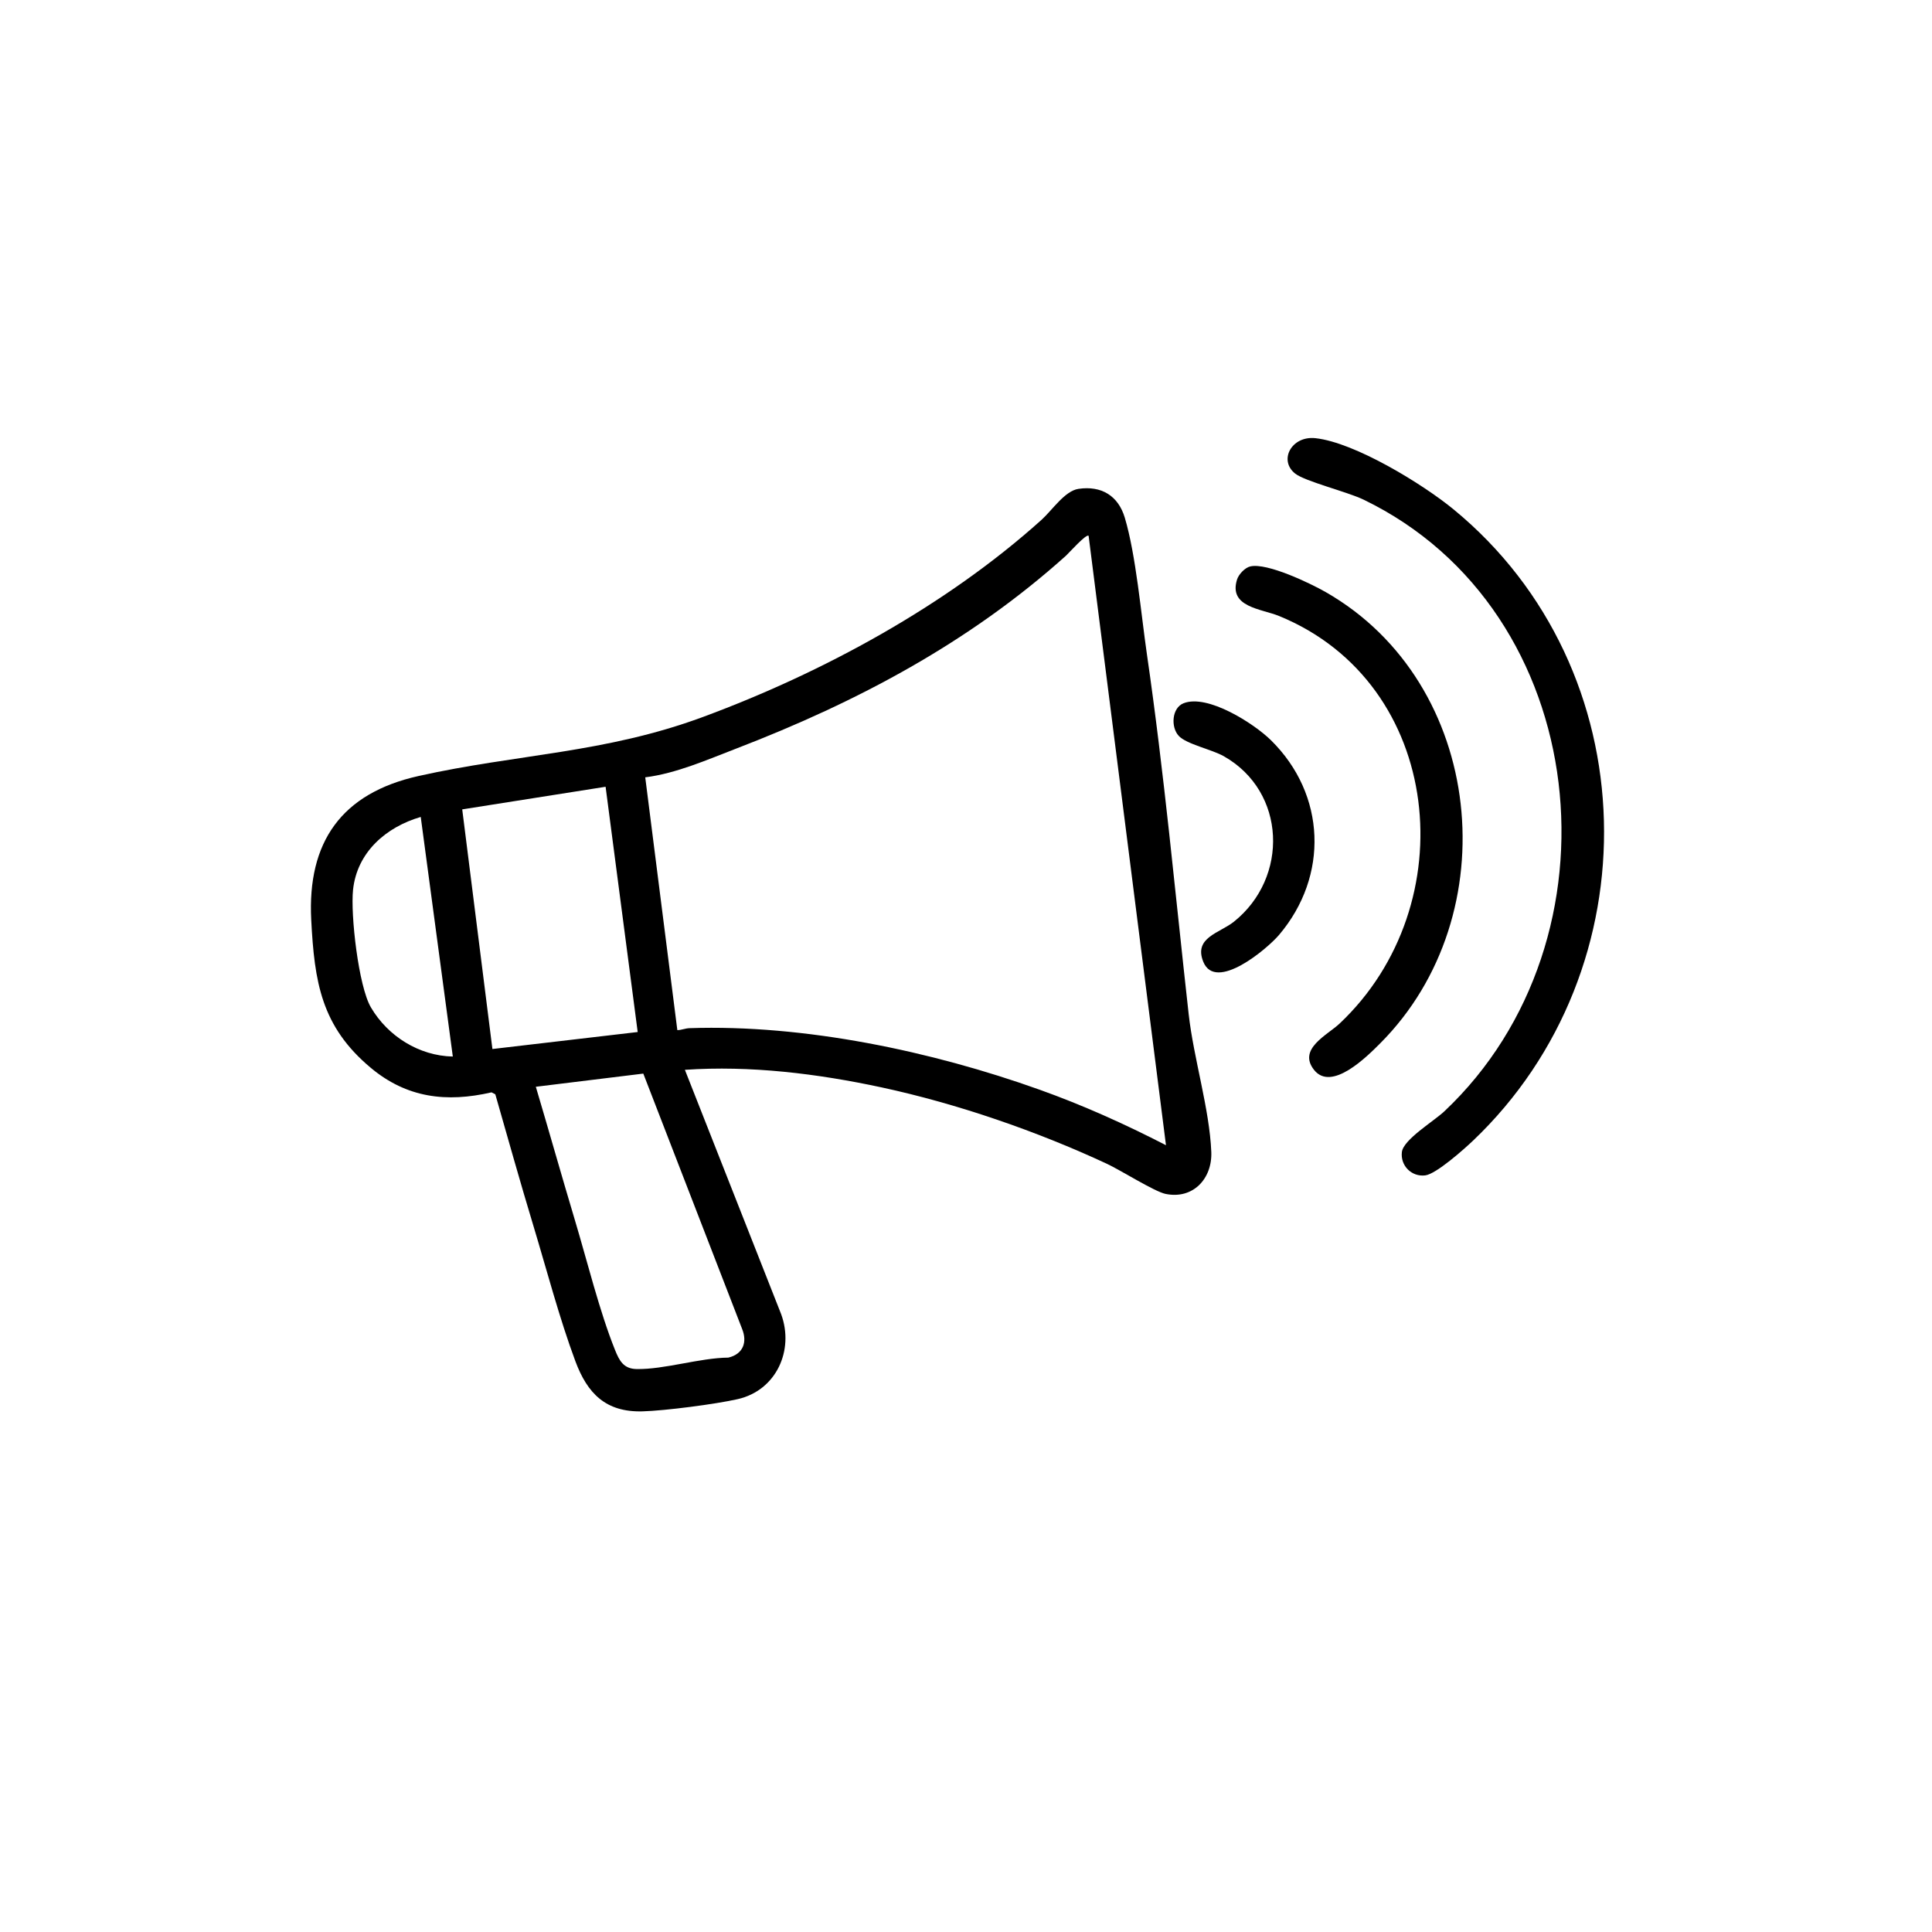
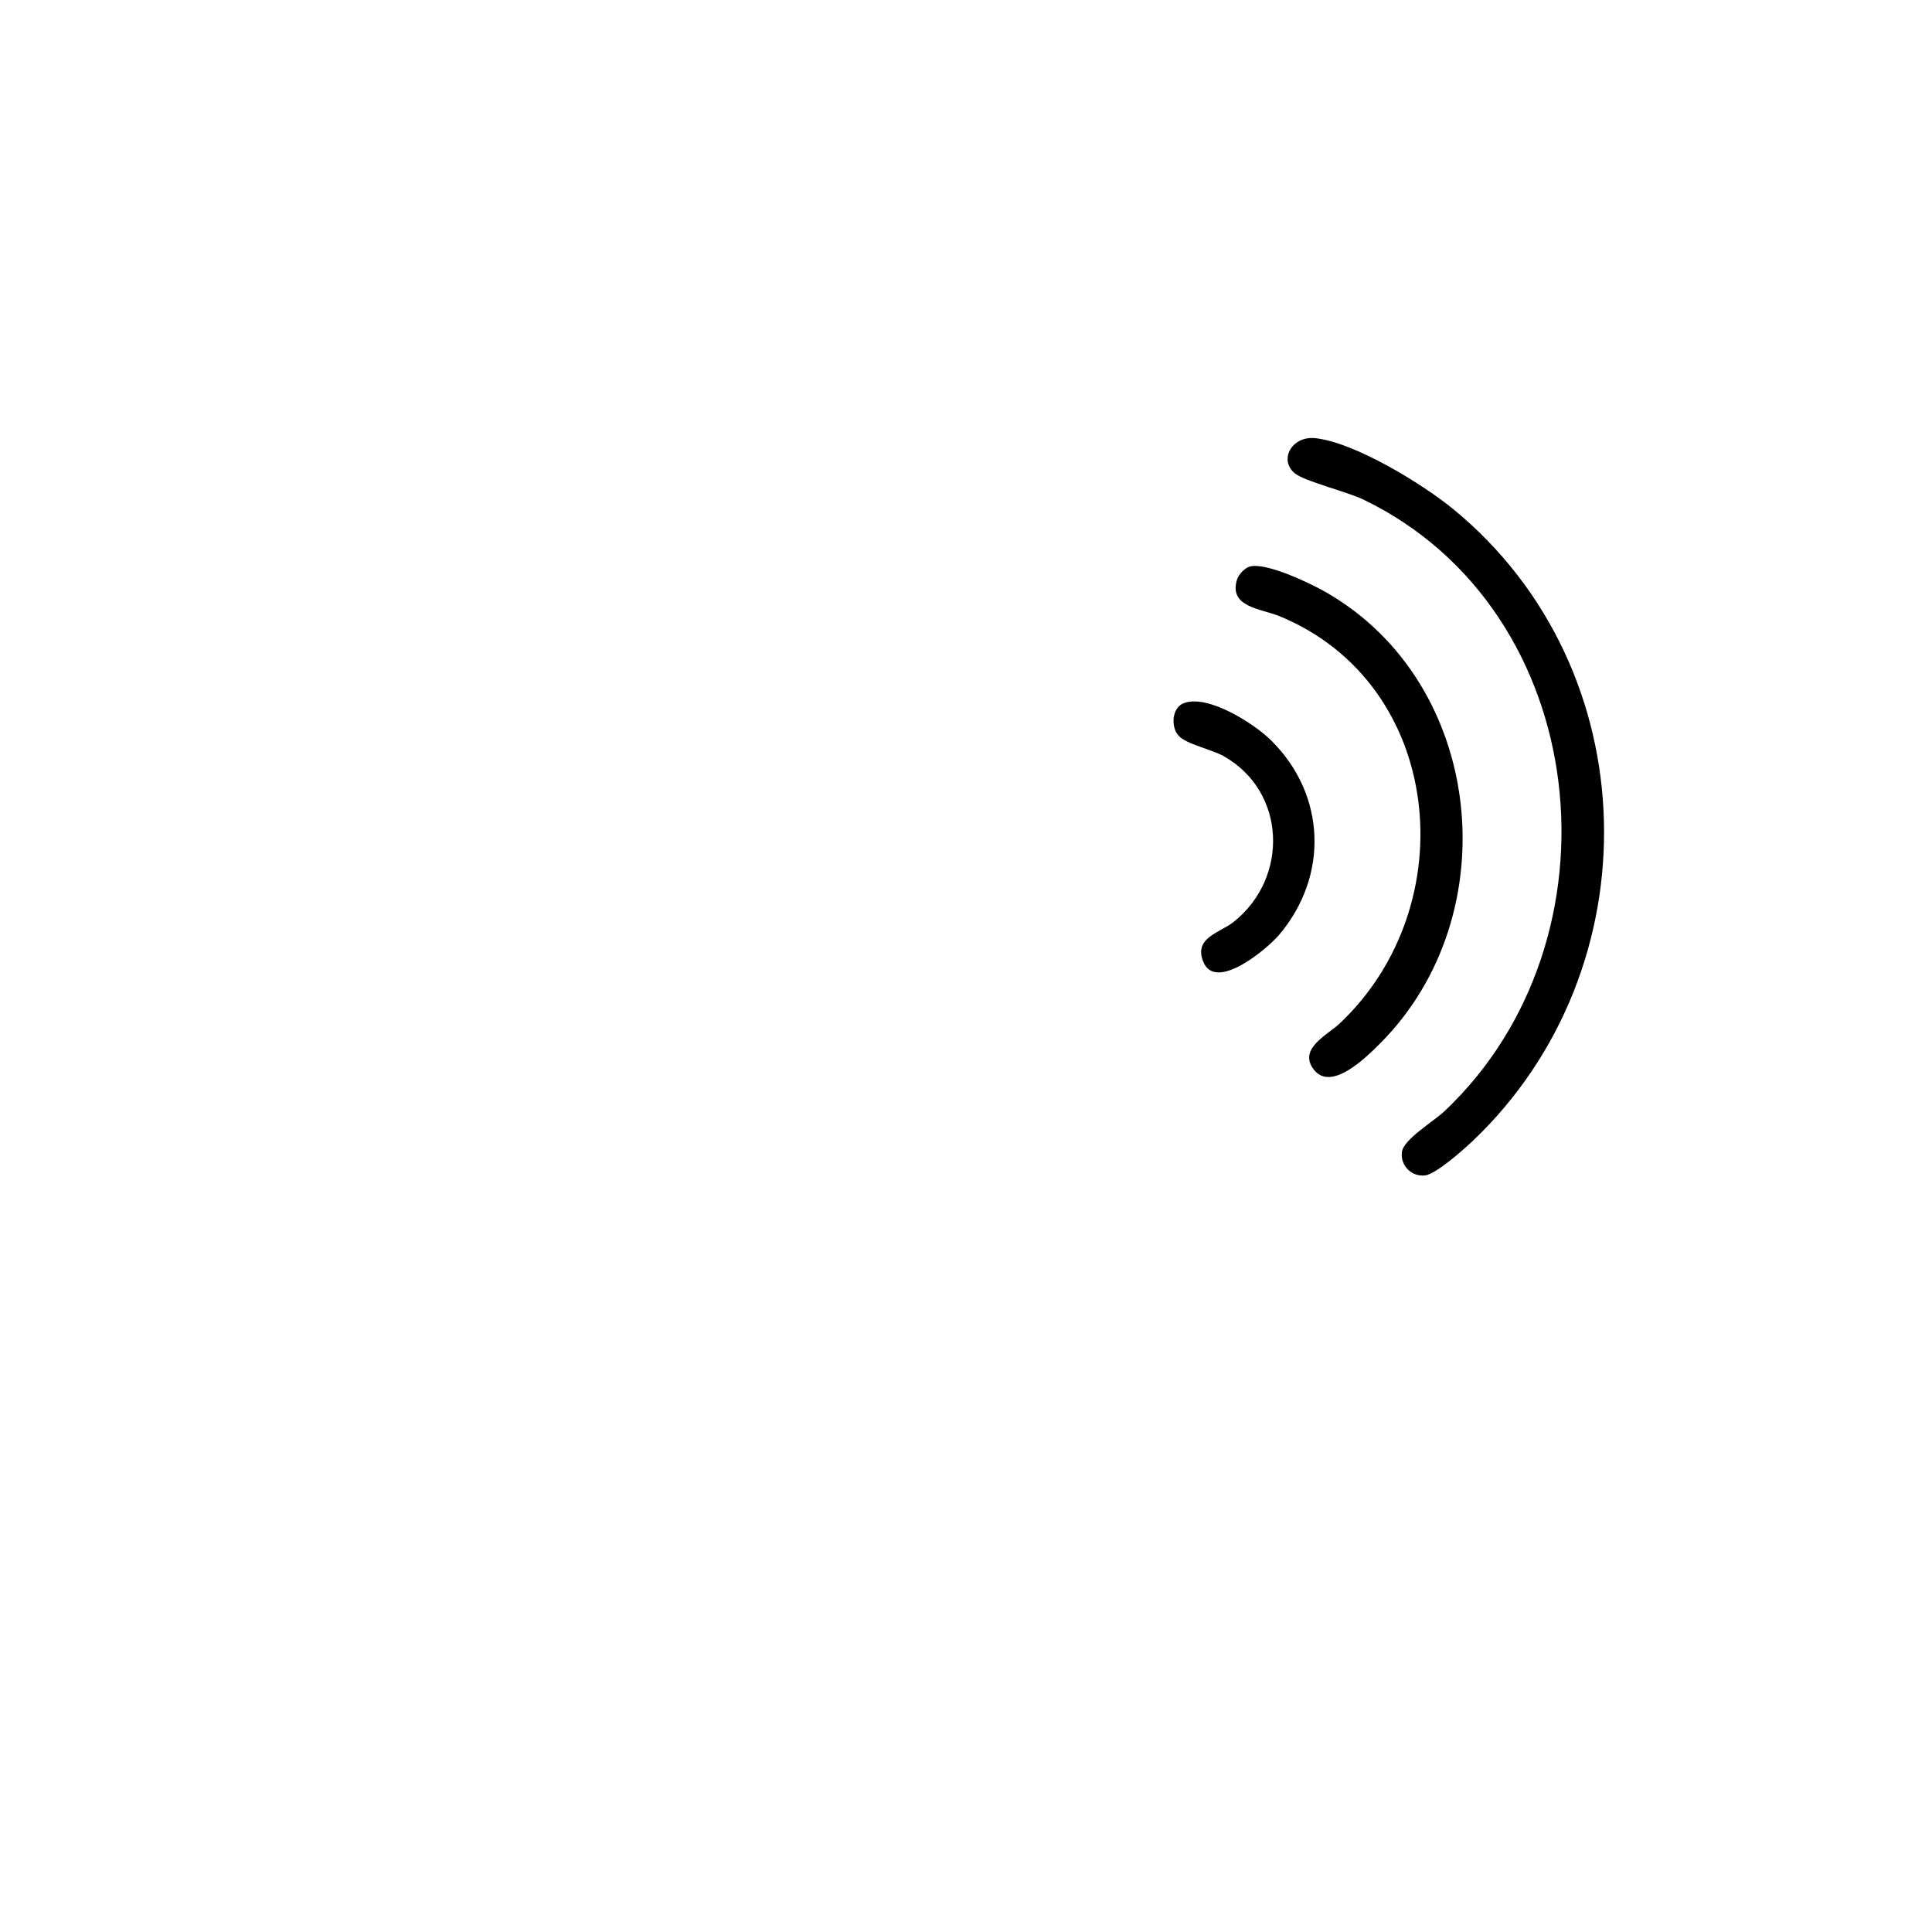
<svg xmlns="http://www.w3.org/2000/svg" id="Layer_1" data-name="Layer 1" width="1024" height="1024" viewBox="0 0 1024 1024">
-   <path d="M363,567.01l51.01,129.48c7.04,19.12-2.52,40.4-22.96,45.07-11.7,2.67-38.56,6.16-50.51,6.49-19.5.53-29.22-9.53-35.56-26.53-8.42-22.58-15.21-48.46-22.25-71.75-7.01-23.17-13.54-46.51-20.21-69.78l-2.01-1.02c-23.87,5.5-44.9,2.96-63.98-12.99-26.26-21.95-29.87-45.46-31.57-78.43-2.13-41.27,16.03-67.12,56.84-76.24,52.42-11.72,98.6-12.01,150.72-31.28,63.65-23.53,128.98-59.05,179.5-104.5,5.59-5.03,12.33-15.35,19.58-16.42,12.12-1.8,21.07,3.6,24.56,15.26,5.94,19.89,8.61,50.92,11.71,72.29,9.25,63.59,15.01,127.07,22.15,190.85,2.61,23.34,11.07,50.36,11.99,73.03.57,14.18-9.69,25.27-24.27,22.25-5.82-1.21-23.8-12.57-31.05-15.95-37.11-17.29-79.41-31.89-119.49-40.51-33.86-7.28-69.55-11.68-104.19-9.3ZM576.99,284c-1.15-1.34-10.65,9.31-11.98,10.51-51.3,46.08-110.62,77.56-174.76,102.24-15.45,5.94-31.83,13.19-48.26,15.25l17.01,133.99c2.22-.02,4.2-.97,6.45-1.04,60.93-2.05,128.38,12.18,185.5,32.59,23.05,8.24,45.32,18.25,67.04,29.45l-41-322.99ZM320.99,417l-76,11.99,16,127.01,77-9.01-17.01-129.99ZM222.99,433c-18.37,5.35-33.77,18.69-35.87,38.62-1.39,13.16,2.89,51.1,9.46,62.3,8.95,15.27,25.53,25.71,43.42,26.07l-17-126.99ZM340.95,569.03l-56.95,6.98c7.01,23.54,13.67,47.22,20.73,70.76,6.45,21.49,13.06,48.42,21.25,68.75,2.25,5.59,4.47,9.96,11.34,10.1,14.66.31,33.56-5.92,48.74-6.06,7.84-1.87,10.16-8.2,7.22-15.35l-52.32-135.19Z" />
  <path d="M780.65,604.65c-4.7,4.47-19.48,17.63-25.24,18.33-7.24.88-13.24-5.14-12.38-12.38.79-6.64,16.98-16.36,22.5-21.57,96.63-91.06,79.07-265.34-42.84-324.22-8.56-4.14-30.94-9.64-36.21-13.79-8.95-7.05-1.92-20.17,10.76-18.77,20.92,2.3,56.83,24.29,73.24,37.78,102.85,84.57,106.09,243.37,10.18,334.62Z" />
  <path d="M662.71,300.21c8.86-2.03,31.71,8.89,39.96,13.62,84.37,48.25,96.7,171.2,28.84,239.18-7.04,7.05-25.78,25.82-35.06,14.03-8.75-11.11,7.1-18.44,13.56-24.53,66.65-62.79,55.22-180.28-32.03-216-9.44-3.87-26.93-4.65-22.32-19.35.87-2.77,4.17-6.29,7.04-6.95Z" />
  <path d="M673.65,392.35c29.19,28.77,30.74,71.92,4.32,103.12-6.26,7.4-33.67,30.51-40.21,14.27-5.19-12.87,8.69-15.17,16.25-21.23,29.19-23.36,27.77-68.92-5.34-87.68-6.56-3.71-19.8-6.37-23.91-10.8-4.33-4.67-3.65-14.8,2.5-17.27,12.74-5.1,37.41,10.74,46.39,19.59Z" />
</svg>